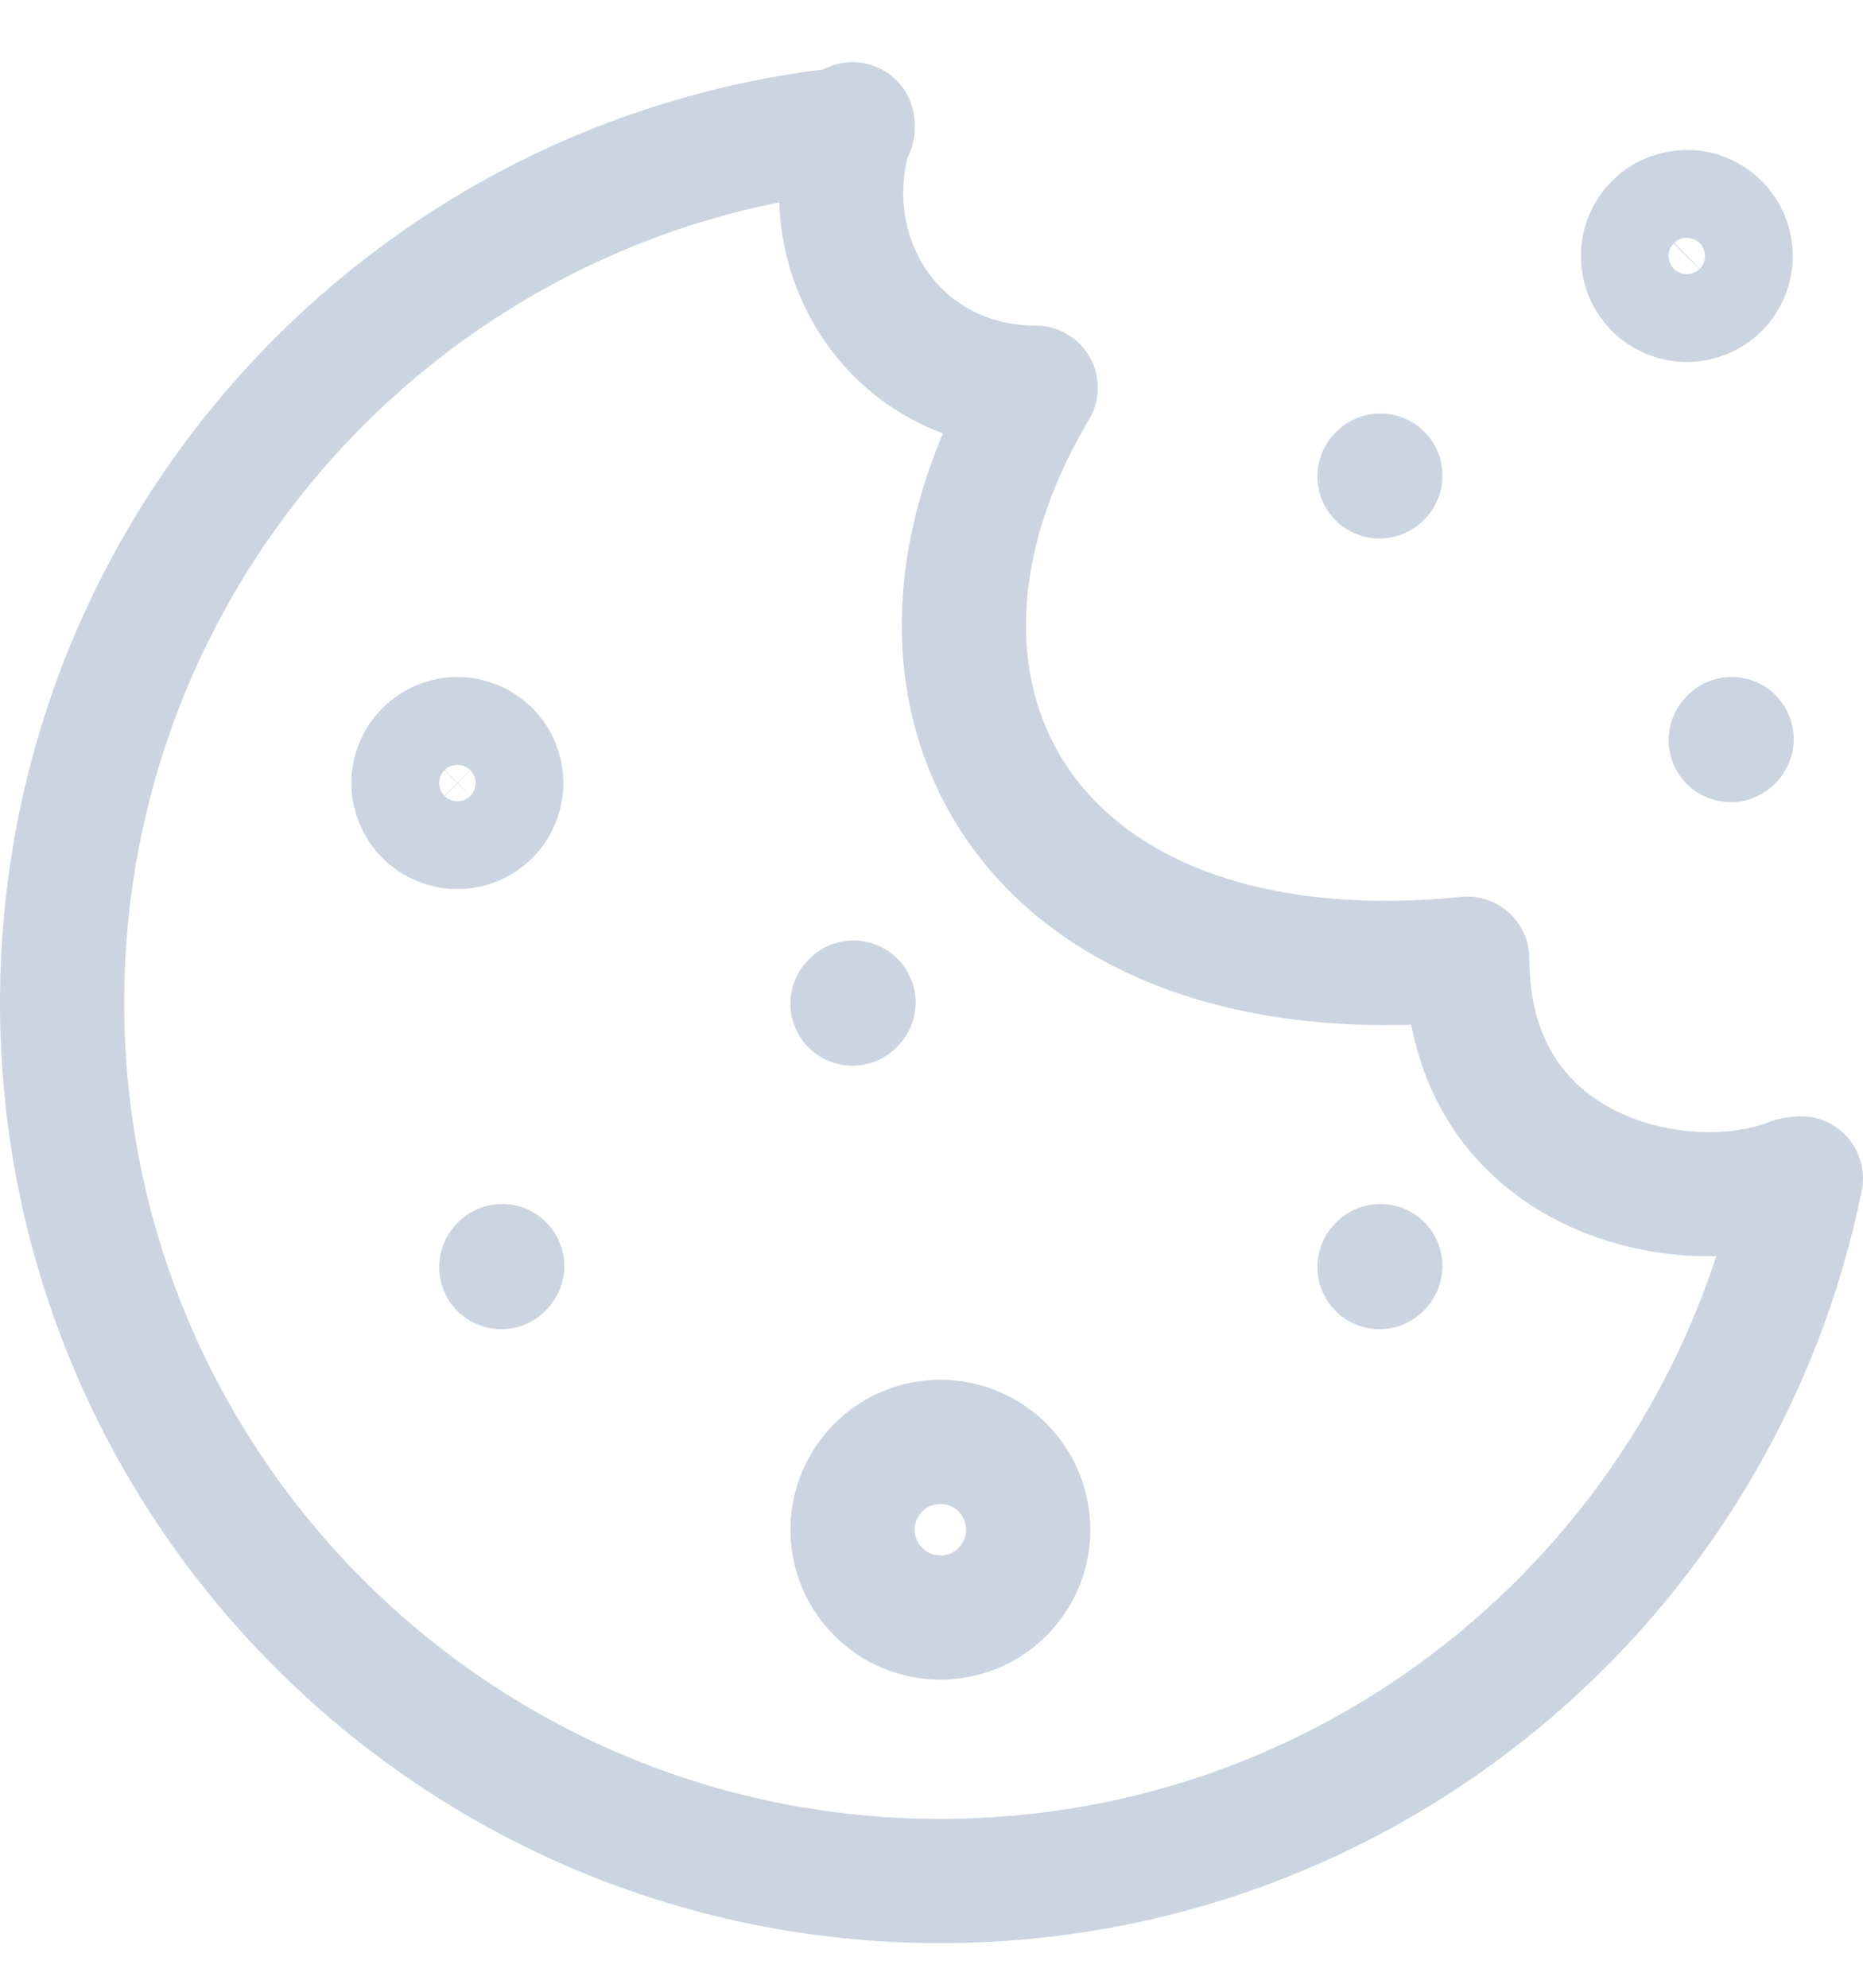
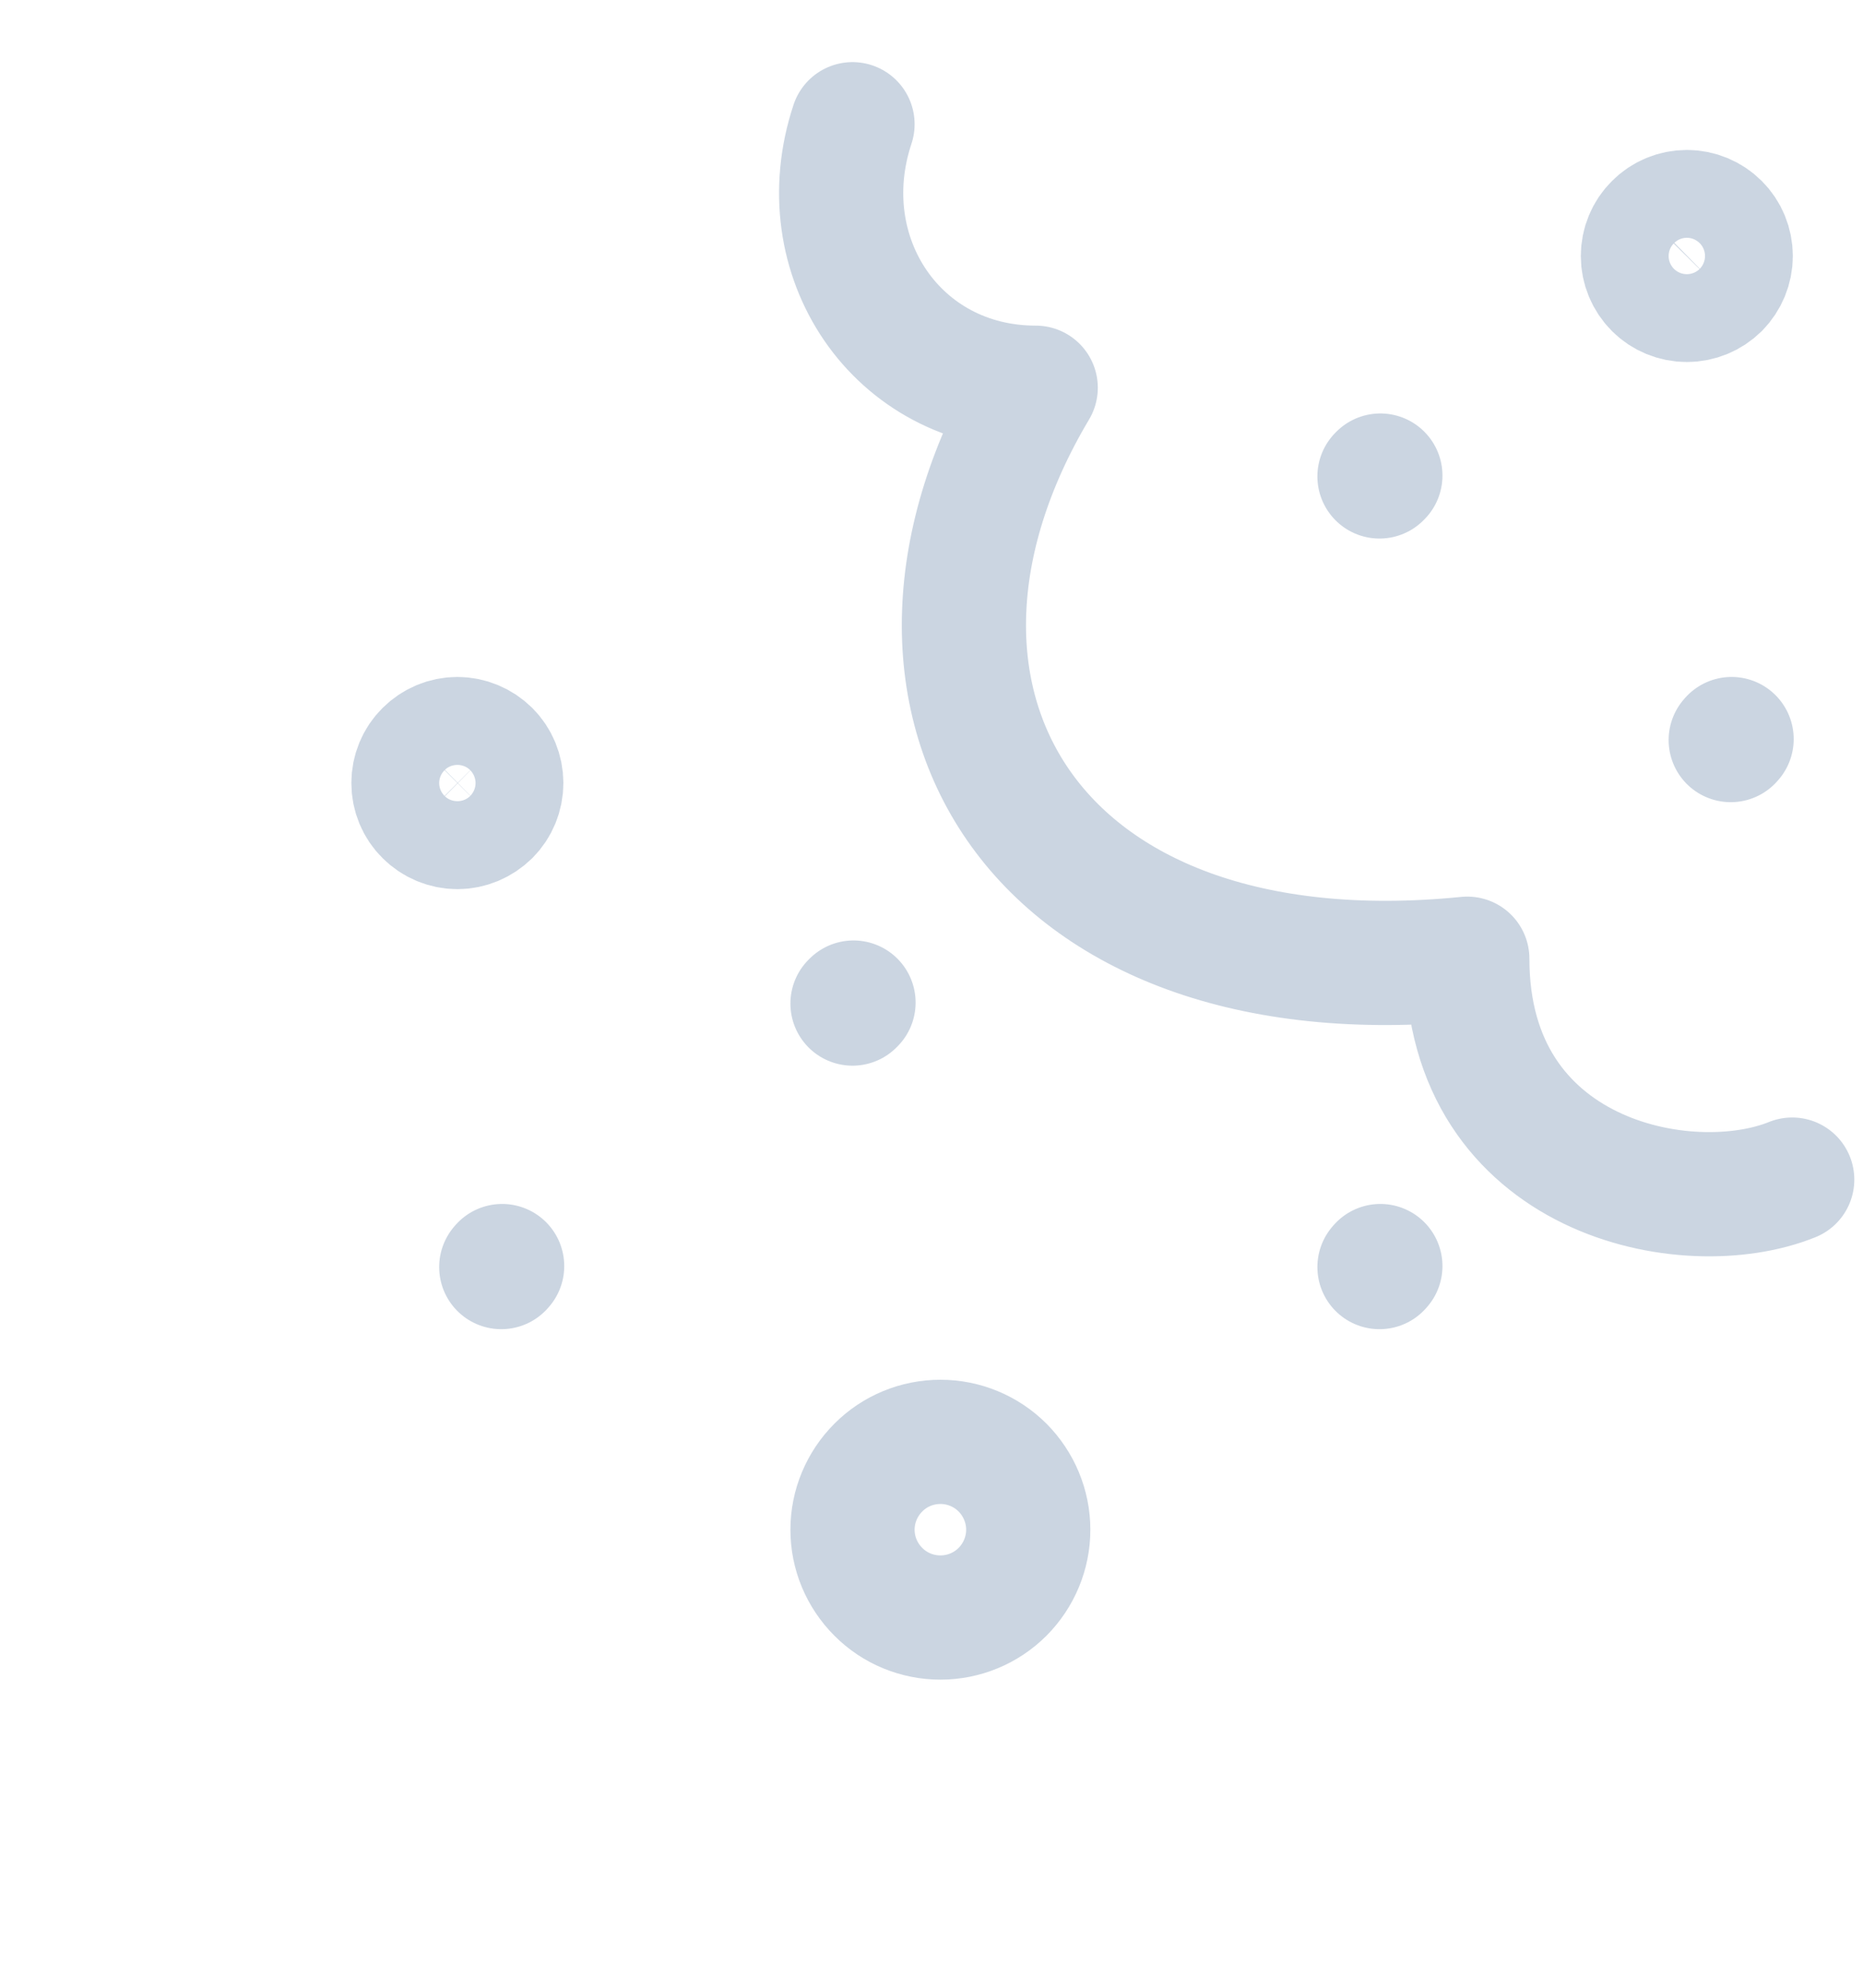
<svg xmlns="http://www.w3.org/2000/svg" width="15" height="16" viewBox="0 0 15 16" fill="none">
-   <path d="M14.5 9.485C13.845 12.712 10.992 15.141 7.571 15.141C3.666 15.141 0.5 11.976 0.5 8.071C0.5 4.405 3.291 1.39 6.864 1.036" stroke="#CBD5E1" stroke-linecap="round" stroke-linejoin="round" />
  <path d="M4.036 10.199L4.043 10.191M11.107 10.199L11.114 10.191M6.864 8.078L6.872 8.07M13.935 5.957L13.942 5.949M11.107 3.835L11.114 3.828M6.864 1C6.511 2.061 7.218 3.121 8.339 3.121C6.864 5.596 8.279 8.071 11.814 7.717C11.814 9.485 13.582 9.838 14.43 9.495M3.683 6.657C3.589 6.657 3.499 6.619 3.433 6.553C3.366 6.487 3.329 6.397 3.329 6.303C3.329 6.209 3.366 6.119 3.433 6.053C3.499 5.987 3.589 5.949 3.683 5.949C3.776 5.949 3.866 5.987 3.933 6.053C3.999 6.119 4.036 6.209 4.036 6.303C4.036 6.397 3.999 6.487 3.933 6.553C3.866 6.619 3.776 6.657 3.683 6.657ZM13.582 2.414C13.488 2.414 13.398 2.377 13.332 2.311C13.265 2.244 13.228 2.154 13.228 2.061C13.228 1.967 13.265 1.877 13.332 1.811C13.398 1.744 13.488 1.707 13.582 1.707C13.675 1.707 13.765 1.744 13.832 1.811C13.898 1.877 13.935 1.967 13.935 2.061C13.935 2.154 13.898 2.244 13.832 2.311C13.765 2.377 13.675 2.414 13.582 2.414ZM7.572 13.02C7.384 13.02 7.204 12.946 7.072 12.813C6.939 12.68 6.864 12.501 6.864 12.313C6.864 12.126 6.939 11.946 7.072 11.813C7.204 11.68 7.384 11.606 7.572 11.606C7.759 11.606 7.939 11.68 8.072 11.813C8.204 11.946 8.279 12.126 8.279 12.313C8.279 12.501 8.204 12.68 8.072 12.813C7.939 12.946 7.759 13.02 7.572 13.02Z" stroke="#CBD5E1" stroke-linecap="round" stroke-linejoin="round" />
</svg>